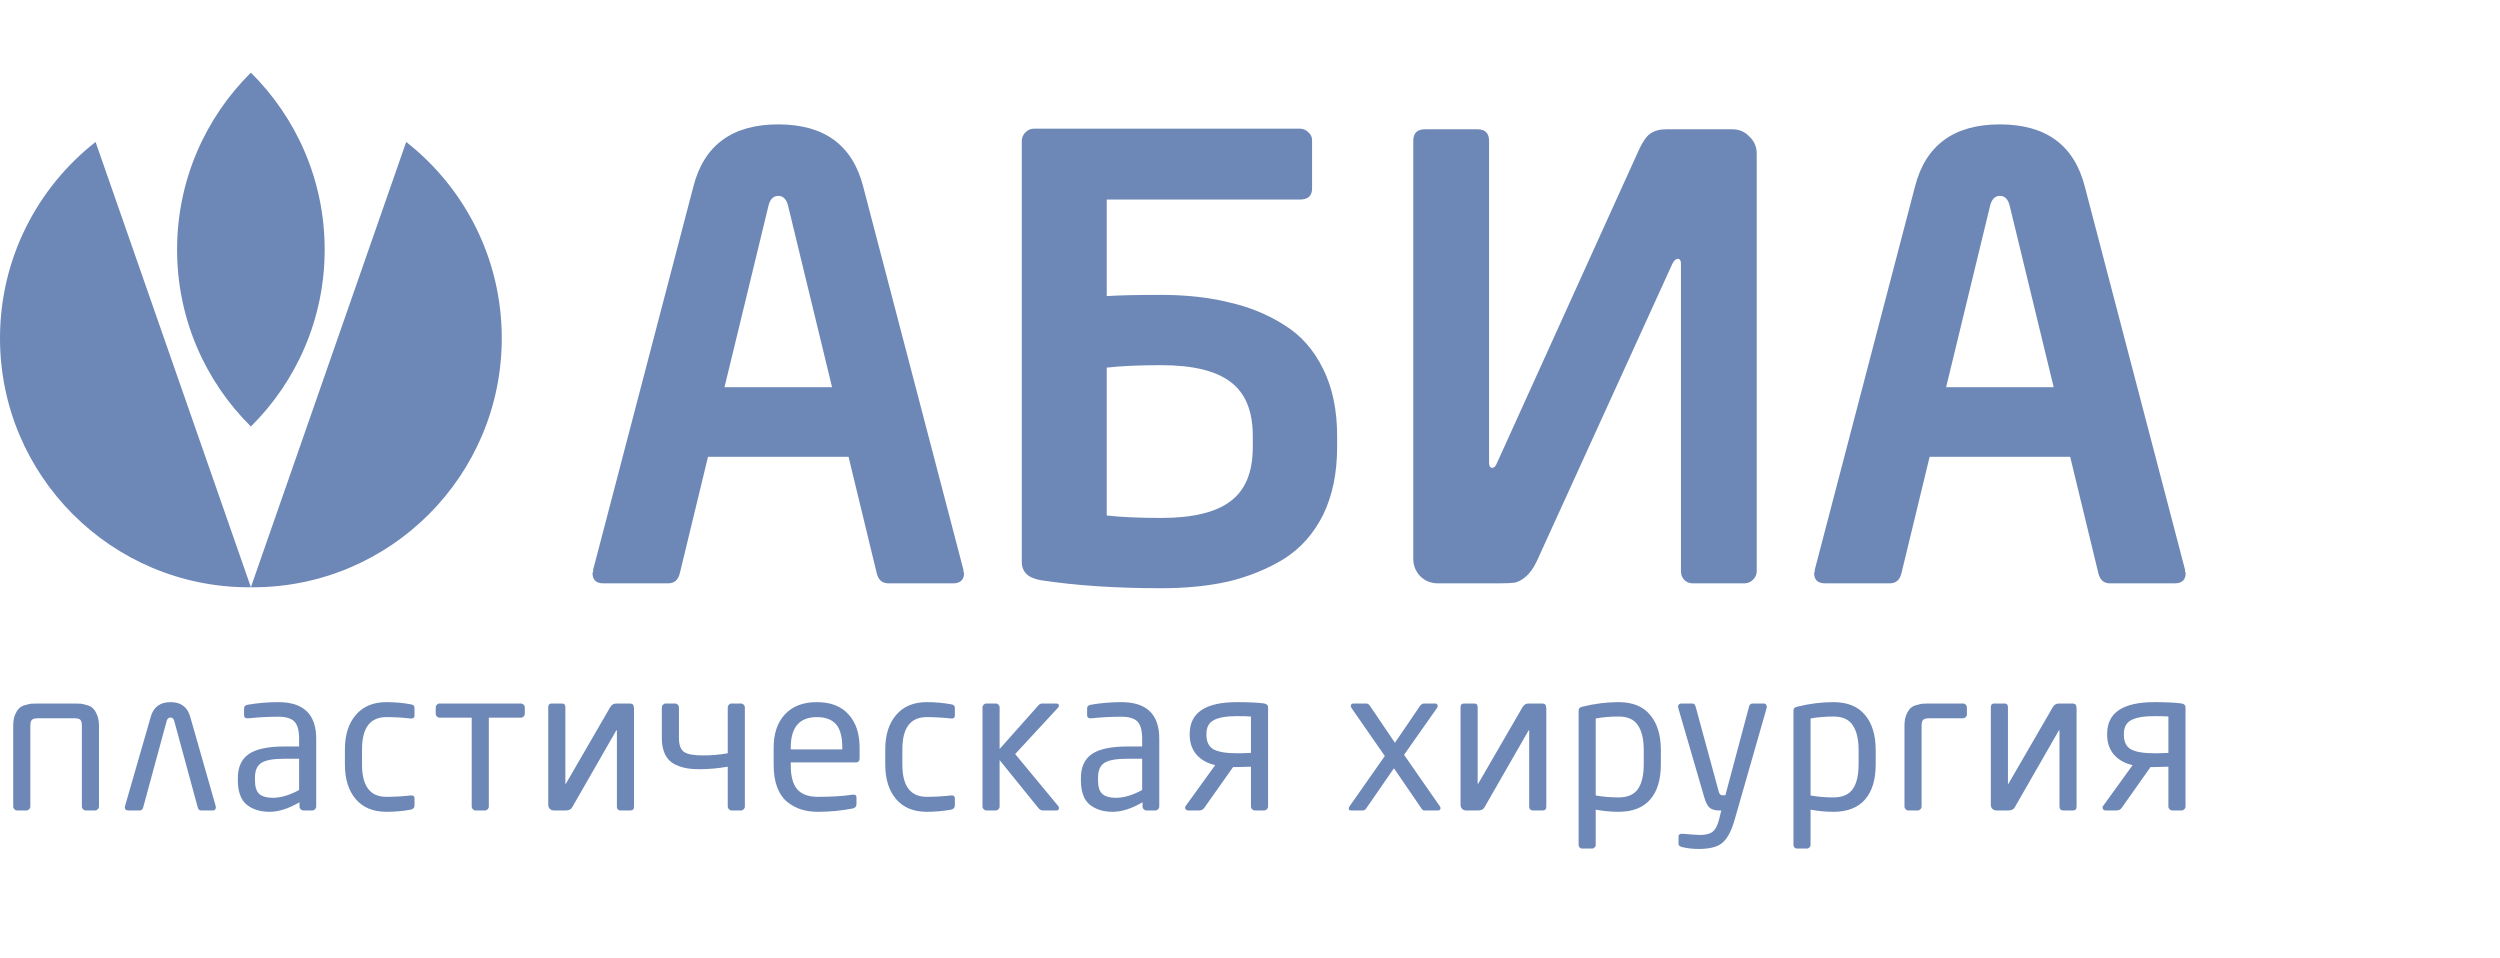
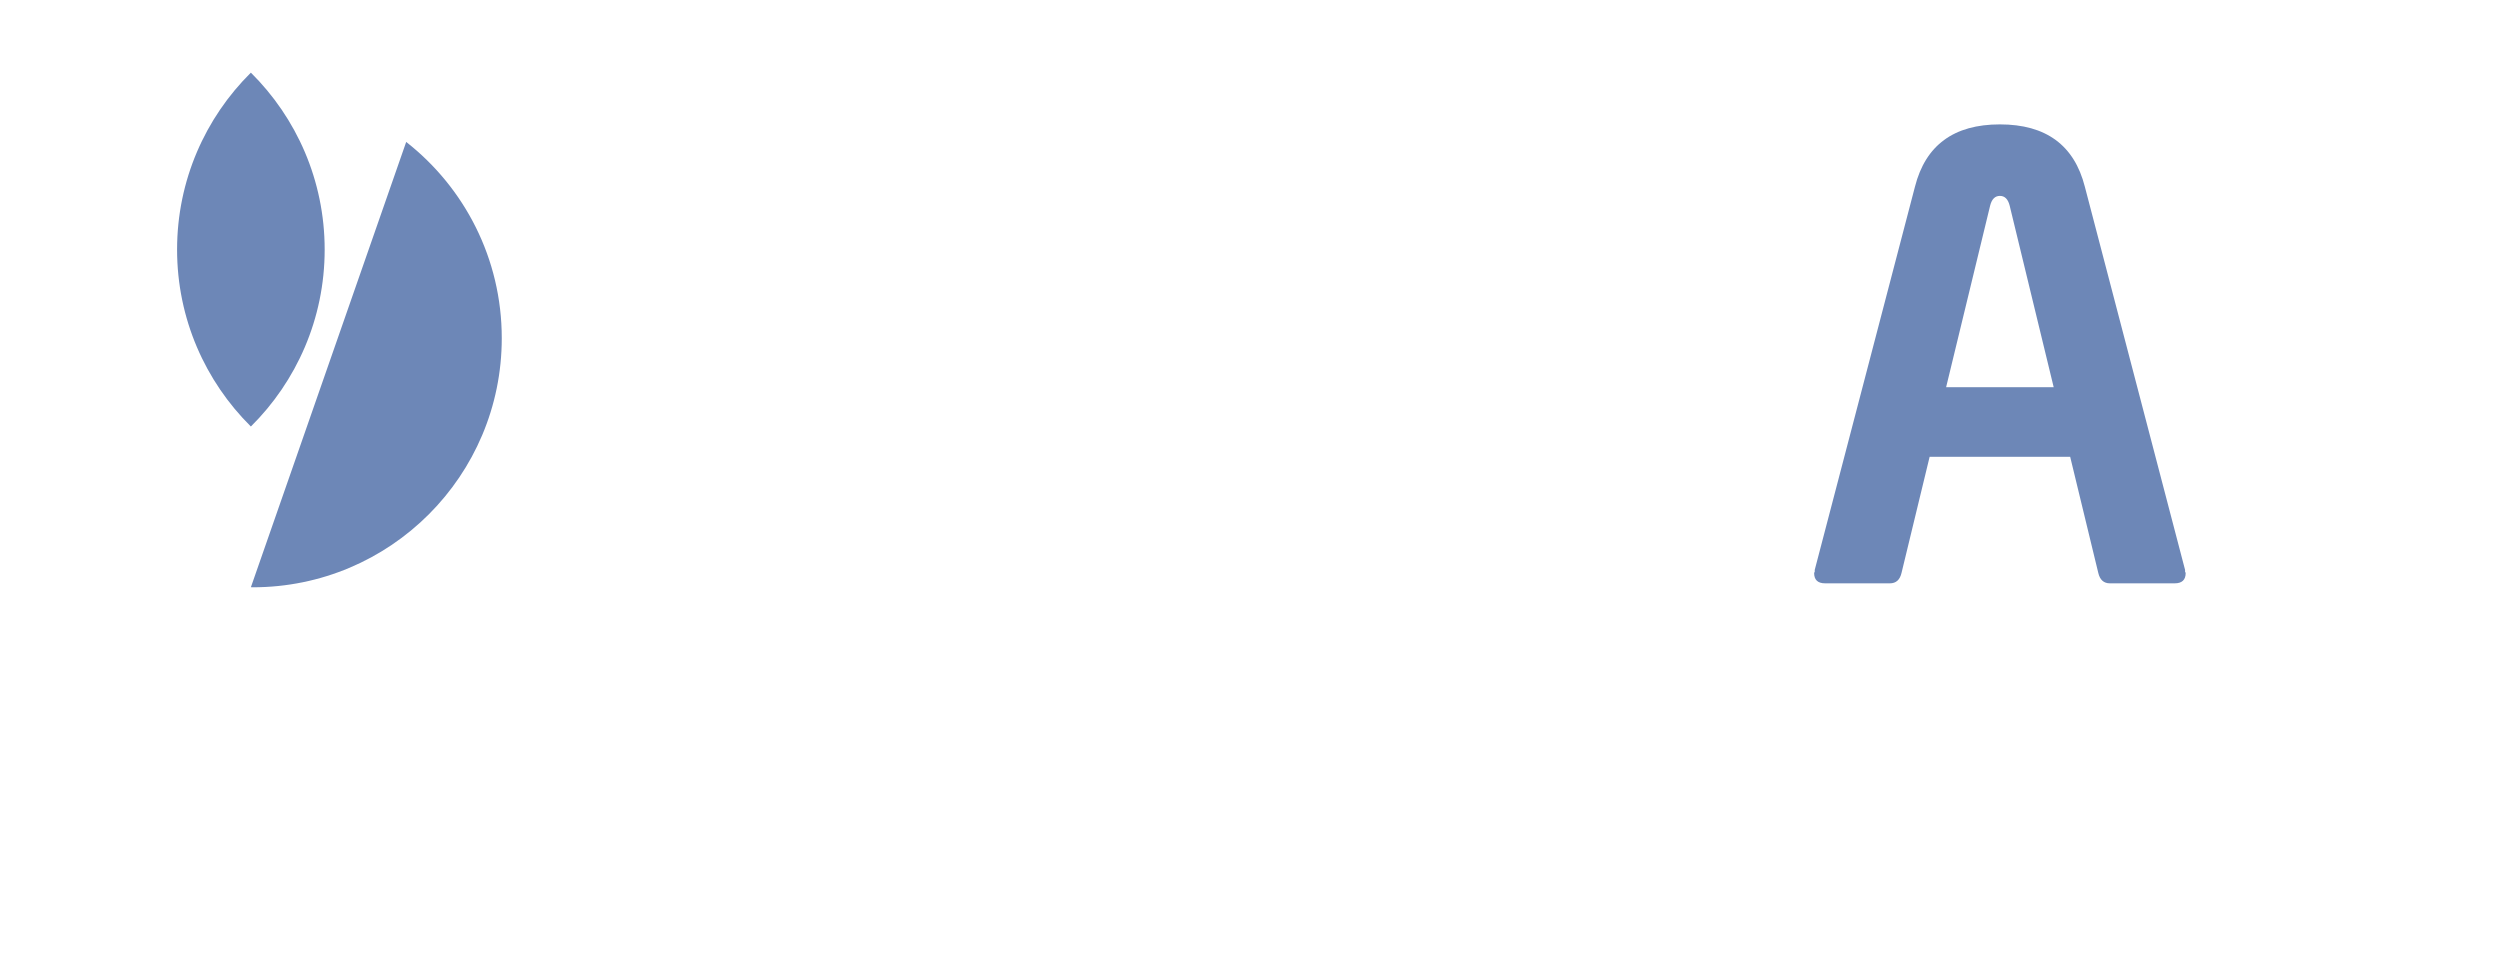
<svg xmlns="http://www.w3.org/2000/svg" width="180" height="69" viewBox="0 0 180 69" fill="none">
  <path fill-rule="evenodd" clip-rule="evenodd" d="M29.246 10.22L18.064 42.279C18.108 42.279 18.152 42.285 18.197 42.285C28.099 42.285 36.127 34.255 36.127 24.348C36.127 18.612 33.435 13.504 29.246 10.22Z" fill="#6D87B7" />
-   <path fill-rule="evenodd" clip-rule="evenodd" d="M0 24.348C0 34.255 8.028 42.285 17.93 42.285C17.975 42.285 18.019 42.279 18.064 42.279L6.881 10.22C2.692 13.504 0 18.612 0 24.348Z" fill="#6D87B7" />
  <path fill-rule="evenodd" clip-rule="evenodd" d="M18.063 5.23C14.784 8.481 12.75 12.987 12.75 17.971C12.75 22.954 14.784 27.459 18.063 30.709C21.342 27.459 23.376 22.954 23.376 17.971C23.376 12.987 21.343 8.481 18.063 5.23Z" fill="#6D87B7" />
-   <path d="M69.412 41.252C69.412 41.751 69.148 42 68.62 42H63.956C63.516 42 63.237 41.751 63.12 41.252L61.096 32.892H50.976L48.952 41.252C48.834 41.751 48.556 42 48.116 42H43.452C42.924 42 42.66 41.751 42.66 41.252L42.704 41.164C42.704 41.105 42.704 41.061 42.704 41.032L49.92 13.444C50.682 10.452 52.721 8.956 56.036 8.956C59.35 8.956 61.389 10.452 62.152 13.444L69.368 41.032C69.368 41.061 69.368 41.105 69.368 41.164L69.412 41.252ZM59.908 27.876L56.74 14.808C56.622 14.339 56.388 14.104 56.036 14.104C55.684 14.104 55.449 14.339 55.332 14.808L52.164 27.876H59.908Z" fill="#6D87B7" />
-   <path d="M93.589 14.368H79.685V21.32C80.506 21.261 81.812 21.232 83.601 21.232C85.39 21.232 87.004 21.408 88.441 21.76C89.908 22.083 91.242 22.625 92.445 23.388C93.648 24.121 94.586 25.177 95.261 26.556C95.936 27.905 96.273 29.519 96.273 31.396V32.188C96.273 34.065 95.936 35.693 95.261 37.072C94.586 38.421 93.648 39.477 92.445 40.24C91.242 40.973 89.908 41.516 88.441 41.868C87.004 42.191 85.39 42.352 83.601 42.352C80.345 42.352 77.47 42.161 74.977 41.78C74.038 41.633 73.569 41.193 73.569 40.46V10.144C73.569 9.909 73.657 9.704 73.833 9.528C74.009 9.352 74.214 9.264 74.449 9.264H93.589C93.824 9.264 94.029 9.352 94.205 9.528C94.381 9.675 94.469 9.865 94.469 10.1V13.576C94.469 14.104 94.176 14.368 93.589 14.368ZM79.685 26.468V37.116C80.741 37.233 82.046 37.292 83.601 37.292C85.86 37.292 87.517 36.896 88.573 36.104C89.658 35.312 90.201 34.007 90.201 32.188V31.396C90.201 29.577 89.658 28.272 88.573 27.48C87.517 26.688 85.86 26.292 83.601 26.292C82.046 26.292 80.741 26.351 79.685 26.468Z" fill="#6D87B7" />
-   <path d="M101.756 40.24V10.144C101.756 9.587 102.035 9.308 102.592 9.308H106.376C106.934 9.308 107.212 9.587 107.212 10.144V33.288C107.212 33.552 107.286 33.684 107.432 33.684C107.579 33.684 107.696 33.567 107.784 33.332L118.036 10.716C118.3 10.159 118.564 9.792 118.828 9.616C119.122 9.411 119.503 9.308 119.972 9.308H124.724C125.223 9.308 125.634 9.484 125.956 9.836C126.308 10.159 126.484 10.569 126.484 11.068V41.12C126.484 41.355 126.396 41.56 126.22 41.736C126.044 41.912 125.839 42 125.604 42H121.864C121.63 42 121.424 41.912 121.248 41.736C121.102 41.56 121.028 41.355 121.028 41.12V18.988C121.028 18.753 120.955 18.636 120.808 18.636C120.662 18.636 120.53 18.753 120.412 18.988L110.644 40.416C110.41 40.915 110.131 41.296 109.808 41.56C109.515 41.795 109.251 41.927 109.016 41.956C108.782 41.985 108.43 42 107.96 42H103.516C103.018 42 102.592 41.824 102.24 41.472C101.918 41.12 101.756 40.709 101.756 40.24Z" fill="#6D87B7" />
  <path d="M157.369 41.252C157.369 41.751 157.105 42 156.577 42H151.913C151.473 42 151.194 41.751 151.077 41.252L149.053 32.892H138.933L136.909 41.252C136.791 41.751 136.513 42 136.073 42H131.409C130.881 42 130.617 41.751 130.617 41.252L130.661 41.164C130.661 41.105 130.661 41.061 130.661 41.032L137.877 13.444C138.639 10.452 140.678 8.956 143.993 8.956C147.307 8.956 149.346 10.452 150.109 13.444L157.325 41.032C157.325 41.061 157.325 41.105 157.325 41.164L157.369 41.252ZM147.865 27.876L144.697 14.808C144.579 14.339 144.345 14.104 143.993 14.104C143.641 14.104 143.406 14.339 143.289 14.808L140.121 27.876H147.865Z" fill="#6D87B7" />
-   <path d="M7.126 52.248V58.072C7.126 58.147 7.098 58.212 7.042 58.268C6.986 58.324 6.921 58.352 6.846 58.352H6.174C6.099 58.352 6.034 58.324 5.978 58.268C5.922 58.212 5.894 58.147 5.894 58.072V52.248C5.894 52.043 5.857 51.903 5.782 51.828C5.717 51.753 5.577 51.716 5.362 51.716H2.716C2.511 51.716 2.371 51.753 2.296 51.828C2.221 51.903 2.184 52.043 2.184 52.248V58.072C2.184 58.147 2.156 58.212 2.1 58.268C2.044 58.324 1.979 58.352 1.904 58.352H1.232C1.157 58.352 1.092 58.324 1.036 58.268C0.98 58.212 0.952 58.147 0.952 58.072V52.248C0.952 51.94 0.994 51.683 1.078 51.478C1.171 51.263 1.269 51.105 1.372 51.002C1.484 50.89 1.633 50.811 1.82 50.764C2.016 50.708 2.165 50.675 2.268 50.666C2.38 50.657 2.529 50.652 2.716 50.652H5.362C5.549 50.652 5.693 50.657 5.796 50.666C5.908 50.675 6.057 50.708 6.244 50.764C6.44 50.811 6.589 50.89 6.692 51.002C6.804 51.105 6.902 51.263 6.986 51.478C7.079 51.683 7.126 51.94 7.126 52.248ZM14.24 58.142L12.546 51.912C12.499 51.744 12.411 51.66 12.28 51.66C12.14 51.66 12.047 51.744 12 51.912L10.306 58.142C10.269 58.282 10.185 58.352 10.054 58.352H9.228C9.069 58.352 8.99 58.277 8.99 58.128C8.99 58.081 8.995 58.049 9.004 58.03L10.852 51.618C11.048 50.909 11.524 50.554 12.28 50.554C13.027 50.554 13.498 50.904 13.694 51.604L15.528 58.03C15.537 58.049 15.542 58.081 15.542 58.128C15.542 58.277 15.463 58.352 15.304 58.352H14.478C14.357 58.352 14.277 58.282 14.24 58.142ZM22.767 58.072C22.767 58.147 22.739 58.212 22.683 58.268C22.627 58.324 22.562 58.352 22.487 58.352H21.843C21.769 58.352 21.703 58.324 21.647 58.268C21.591 58.212 21.563 58.147 21.563 58.072V57.764C20.779 58.221 20.061 58.45 19.407 58.45C18.735 58.45 18.185 58.277 17.755 57.932C17.335 57.577 17.125 56.994 17.125 56.182V56.014C17.125 55.239 17.382 54.67 17.895 54.306C18.418 53.933 19.286 53.746 20.499 53.746H21.535V53.186C21.535 52.598 21.423 52.187 21.199 51.954C20.975 51.721 20.588 51.604 20.037 51.604C19.356 51.604 18.642 51.641 17.895 51.716C17.681 51.735 17.573 51.66 17.573 51.492V51.002C17.573 50.853 17.671 50.764 17.867 50.736C18.577 50.615 19.3 50.554 20.037 50.554C21.857 50.554 22.767 51.431 22.767 53.186V58.072ZM21.535 56.882V54.628H20.499C19.669 54.628 19.104 54.731 18.805 54.936C18.507 55.132 18.357 55.487 18.357 56V56.168C18.357 56.644 18.46 56.975 18.665 57.162C18.88 57.349 19.207 57.442 19.645 57.442C20.215 57.442 20.845 57.255 21.535 56.882ZM29.845 57.988C29.845 58.156 29.752 58.259 29.565 58.296C29.005 58.399 28.422 58.45 27.815 58.45C26.872 58.45 26.14 58.147 25.617 57.54C25.094 56.924 24.833 56.093 24.833 55.048V53.956C24.833 52.911 25.094 52.085 25.617 51.478C26.14 50.862 26.872 50.554 27.815 50.554C28.422 50.554 29.005 50.605 29.565 50.708C29.677 50.727 29.752 50.759 29.789 50.806C29.826 50.843 29.845 50.913 29.845 51.016V51.52C29.845 51.679 29.747 51.749 29.551 51.73C28.972 51.665 28.394 51.632 27.815 51.632C26.648 51.632 26.065 52.407 26.065 53.956V55.048C26.065 56.597 26.648 57.372 27.815 57.372C28.394 57.372 28.972 57.339 29.551 57.274C29.747 57.255 29.845 57.325 29.845 57.484V57.988ZM37.785 51.394C37.785 51.469 37.757 51.534 37.701 51.59C37.645 51.646 37.58 51.674 37.505 51.674H35.195V58.072C35.195 58.147 35.167 58.212 35.111 58.268C35.055 58.324 34.99 58.352 34.915 58.352H34.243C34.169 58.352 34.103 58.324 34.047 58.268C33.991 58.212 33.963 58.147 33.963 58.072V51.674H31.653C31.578 51.674 31.513 51.646 31.457 51.59C31.401 51.534 31.373 51.469 31.373 51.394V50.932C31.373 50.857 31.401 50.792 31.457 50.736C31.513 50.68 31.578 50.652 31.653 50.652H37.505C37.58 50.652 37.645 50.68 37.701 50.736C37.757 50.792 37.785 50.857 37.785 50.932V51.394ZM39.474 57.946V50.918C39.474 50.741 39.558 50.652 39.726 50.652H40.454C40.622 50.652 40.706 50.741 40.706 50.918V56.406C40.706 56.425 40.711 56.439 40.72 56.448C40.729 56.448 40.739 56.439 40.748 56.42L43.926 50.932C43.972 50.848 44.024 50.787 44.08 50.75C44.136 50.703 44.192 50.675 44.248 50.666C44.304 50.657 44.388 50.652 44.5 50.652H45.312C45.443 50.652 45.531 50.68 45.578 50.736C45.624 50.792 45.648 50.895 45.648 51.044V58.072C45.648 58.259 45.564 58.352 45.396 58.352H44.668C44.593 58.352 44.532 58.329 44.486 58.282C44.439 58.226 44.416 58.161 44.416 58.086V52.626C44.416 52.561 44.397 52.556 44.36 52.612L41.196 58.128C41.112 58.277 40.962 58.352 40.748 58.352H39.88C39.768 58.352 39.67 58.315 39.586 58.24C39.511 58.156 39.474 58.058 39.474 57.946ZM53.63 58.072C53.63 58.147 53.602 58.212 53.546 58.268C53.49 58.324 53.425 58.352 53.35 58.352H52.678C52.603 58.352 52.538 58.324 52.482 58.268C52.426 58.212 52.398 58.147 52.398 58.072V55.202C51.689 55.323 51.007 55.384 50.354 55.384C49.953 55.384 49.603 55.351 49.304 55.286C49.005 55.221 48.725 55.113 48.464 54.964C48.203 54.805 48.002 54.572 47.862 54.264C47.722 53.956 47.652 53.583 47.652 53.144V50.932C47.652 50.857 47.68 50.792 47.736 50.736C47.792 50.68 47.857 50.652 47.932 50.652H48.604C48.679 50.652 48.744 50.68 48.8 50.736C48.856 50.792 48.884 50.857 48.884 50.932V53.144C48.884 53.629 49.005 53.961 49.248 54.138C49.491 54.306 49.943 54.39 50.606 54.39C51.222 54.39 51.819 54.339 52.398 54.236V50.932C52.398 50.857 52.426 50.792 52.482 50.736C52.538 50.68 52.603 50.652 52.678 50.652H53.35C53.425 50.652 53.49 50.68 53.546 50.736C53.602 50.792 53.63 50.857 53.63 50.932V58.072ZM61.891 54.586C61.891 54.791 61.802 54.894 61.624 54.894H56.934V55.09C56.934 55.902 57.093 56.485 57.41 56.84C57.728 57.195 58.218 57.372 58.88 57.372C59.87 57.372 60.7 57.321 61.373 57.218C61.569 57.19 61.666 57.255 61.666 57.414V57.89C61.666 58.067 61.573 58.175 61.386 58.212C60.565 58.371 59.73 58.45 58.88 58.45C58.451 58.45 58.054 58.394 57.691 58.282C57.336 58.17 57.005 57.993 56.697 57.75C56.389 57.507 56.146 57.162 55.968 56.714C55.791 56.257 55.703 55.715 55.703 55.09V53.83C55.703 52.813 55.973 52.015 56.514 51.436C57.056 50.848 57.821 50.554 58.81 50.554C59.809 50.554 60.57 50.848 61.093 51.436C61.624 52.015 61.891 52.813 61.891 53.83V54.586ZM60.645 53.956V53.83C60.645 53.055 60.495 52.495 60.197 52.15C59.898 51.805 59.436 51.632 58.81 51.632C57.56 51.632 56.934 52.365 56.934 53.83V53.956H60.645ZM68.75 57.988C68.75 58.156 68.656 58.259 68.47 58.296C67.91 58.399 67.326 58.45 66.72 58.45C65.777 58.45 65.044 58.147 64.522 57.54C63.999 56.924 63.738 56.093 63.738 55.048V53.956C63.738 52.911 63.999 52.085 64.522 51.478C65.044 50.862 65.777 50.554 66.72 50.554C67.326 50.554 67.91 50.605 68.47 50.708C68.582 50.727 68.656 50.759 68.694 50.806C68.731 50.843 68.75 50.913 68.75 51.016V51.52C68.75 51.679 68.652 51.749 68.456 51.73C67.877 51.665 67.298 51.632 66.72 51.632C65.553 51.632 64.97 52.407 64.97 53.956V55.048C64.97 56.597 65.553 57.372 66.72 57.372C67.298 57.372 67.877 57.339 68.456 57.274C68.652 57.255 68.75 57.325 68.75 57.484V57.988ZM76.242 58.17C76.242 58.291 76.191 58.352 76.088 58.352H75.08C74.959 58.352 74.851 58.291 74.758 58.17L71.972 54.726V58.072C71.972 58.147 71.944 58.212 71.888 58.268C71.832 58.324 71.766 58.352 71.692 58.352H71.02C70.945 58.352 70.88 58.324 70.824 58.268C70.768 58.212 70.74 58.147 70.74 58.072V50.932C70.74 50.857 70.768 50.792 70.824 50.736C70.88 50.68 70.945 50.652 71.02 50.652H71.692C71.766 50.652 71.832 50.68 71.888 50.736C71.944 50.792 71.972 50.857 71.972 50.932V53.928L74.772 50.778C74.847 50.694 74.94 50.652 75.052 50.652H76.032C76.172 50.652 76.242 50.703 76.242 50.806C76.242 50.862 76.219 50.913 76.172 50.96L73.092 54.292L76.2 58.044C76.228 58.072 76.242 58.114 76.242 58.17ZM83.467 58.072C83.467 58.147 83.439 58.212 83.383 58.268C83.327 58.324 83.262 58.352 83.187 58.352H82.543C82.469 58.352 82.403 58.324 82.347 58.268C82.291 58.212 82.263 58.147 82.263 58.072V57.764C81.479 58.221 80.76 58.45 80.107 58.45C79.435 58.45 78.885 58.277 78.455 57.932C78.035 57.577 77.825 56.994 77.825 56.182V56.014C77.825 55.239 78.082 54.67 78.595 54.306C79.118 53.933 79.986 53.746 81.199 53.746H82.235V53.186C82.235 52.598 82.123 52.187 81.899 51.954C81.675 51.721 81.288 51.604 80.737 51.604C80.056 51.604 79.342 51.641 78.595 51.716C78.38 51.735 78.273 51.66 78.273 51.492V51.002C78.273 50.853 78.371 50.764 78.567 50.736C79.276 50.615 80 50.554 80.737 50.554C82.557 50.554 83.467 51.431 83.467 53.186V58.072ZM82.235 56.882V54.628H81.199C80.368 54.628 79.804 54.731 79.505 54.936C79.207 55.132 79.057 55.487 79.057 56V56.168C79.057 56.644 79.16 56.975 79.365 57.162C79.58 57.349 79.906 57.442 80.345 57.442C80.915 57.442 81.544 57.255 82.235 56.882ZM91.301 58.072C91.301 58.147 91.273 58.212 91.217 58.268C91.161 58.324 91.096 58.352 91.021 58.352H90.349C90.274 58.352 90.209 58.324 90.153 58.268C90.097 58.212 90.069 58.147 90.069 58.072V55.202C89.901 55.202 89.724 55.207 89.537 55.216C89.36 55.225 89.201 55.23 89.061 55.23H88.781L86.695 58.184C86.611 58.296 86.49 58.352 86.331 58.352H85.561C85.458 58.352 85.388 58.315 85.351 58.24C85.314 58.156 85.323 58.081 85.379 58.016L87.493 55.09C86.924 54.959 86.476 54.707 86.149 54.334C85.822 53.951 85.659 53.475 85.659 52.906V52.836C85.659 51.315 86.793 50.554 89.061 50.554C89.808 50.554 90.438 50.582 90.951 50.638C91.184 50.666 91.301 50.764 91.301 50.932V58.072ZM90.069 54.208V51.59C89.864 51.571 89.528 51.562 89.061 51.562C88.296 51.562 87.736 51.66 87.381 51.856C87.036 52.043 86.863 52.369 86.863 52.836V52.906C86.863 53.41 87.036 53.76 87.381 53.956C87.736 54.143 88.296 54.236 89.061 54.236C89.136 54.236 89.215 54.236 89.299 54.236C89.392 54.227 89.514 54.222 89.663 54.222C89.812 54.213 89.948 54.208 90.069 54.208ZM103.654 58.03C103.71 58.095 103.728 58.165 103.71 58.24C103.691 58.315 103.63 58.352 103.528 58.352H102.562C102.478 58.352 102.412 58.315 102.366 58.24L100.364 55.314L98.362 58.212C98.296 58.305 98.217 58.352 98.124 58.352H97.284C97.19 58.352 97.134 58.324 97.116 58.268C97.097 58.203 97.12 58.123 97.186 58.03L99.706 54.432L97.326 51.002C97.26 50.899 97.242 50.815 97.27 50.75C97.307 50.685 97.372 50.652 97.466 50.652H98.376C98.478 50.652 98.572 50.717 98.656 50.848L100.434 53.48L102.226 50.848C102.319 50.717 102.417 50.652 102.52 50.652H103.332C103.425 50.652 103.481 50.689 103.5 50.764C103.528 50.829 103.509 50.909 103.444 51.002L101.092 54.348L103.654 58.03ZM105.16 57.946V50.918C105.16 50.741 105.244 50.652 105.412 50.652H106.14C106.308 50.652 106.392 50.741 106.392 50.918V56.406C106.392 56.425 106.397 56.439 106.406 56.448C106.415 56.448 106.425 56.439 106.434 56.42L109.612 50.932C109.659 50.848 109.71 50.787 109.766 50.75C109.822 50.703 109.878 50.675 109.934 50.666C109.99 50.657 110.074 50.652 110.186 50.652H110.998C111.129 50.652 111.217 50.68 111.264 50.736C111.311 50.792 111.334 50.895 111.334 51.044V58.072C111.334 58.259 111.25 58.352 111.082 58.352H110.354C110.279 58.352 110.219 58.329 110.172 58.282C110.125 58.226 110.102 58.161 110.102 58.086V52.626C110.102 52.561 110.083 52.556 110.046 52.612L106.882 58.128C106.798 58.277 106.649 58.352 106.434 58.352H105.566C105.454 58.352 105.356 58.315 105.272 58.24C105.197 58.156 105.16 58.058 105.16 57.946ZM119.582 55.02C119.582 56.131 119.326 56.98 118.812 57.568C118.299 58.156 117.538 58.45 116.53 58.45C116.008 58.45 115.462 58.399 114.892 58.296V60.83C114.892 60.905 114.864 60.965 114.808 61.012C114.762 61.068 114.701 61.096 114.626 61.096H113.912C113.838 61.096 113.777 61.068 113.73 61.012C113.684 60.965 113.66 60.905 113.66 60.83V51.198C113.66 51.105 113.679 51.035 113.716 50.988C113.754 50.941 113.833 50.904 113.954 50.876C114.832 50.661 115.69 50.554 116.53 50.554C117.548 50.554 118.308 50.862 118.812 51.478C119.326 52.085 119.582 52.929 119.582 54.012V55.02ZM118.35 55.02V54.012C118.35 53.228 118.21 52.631 117.93 52.22C117.66 51.8 117.193 51.59 116.53 51.59C115.961 51.59 115.415 51.637 114.892 51.73V57.274C115.406 57.367 115.952 57.414 116.53 57.414C117.184 57.414 117.65 57.213 117.93 56.812C118.21 56.411 118.35 55.813 118.35 55.02ZM127.195 50.988L124.885 59.052C124.661 59.836 124.371 60.377 124.017 60.676C123.671 60.975 123.107 61.124 122.323 61.124C121.893 61.124 121.501 61.082 121.147 60.998C120.951 60.951 120.853 60.877 120.853 60.774V60.256C120.853 60.088 120.955 60.013 121.161 60.032C121.777 60.088 122.192 60.116 122.407 60.116C122.817 60.116 123.121 60.037 123.317 59.878C123.522 59.719 123.681 59.402 123.793 58.926L123.933 58.352H123.737C123.485 58.352 123.275 58.291 123.107 58.17C122.948 58.039 122.813 57.778 122.701 57.386L120.839 50.988C120.811 50.895 120.815 50.815 120.853 50.75C120.899 50.685 120.974 50.652 121.077 50.652H121.847C121.968 50.652 122.047 50.727 122.085 50.876L123.737 56.952C123.783 57.157 123.872 57.26 124.003 57.26H124.227L125.935 50.862C125.972 50.722 126.061 50.652 126.201 50.652H126.985C127.069 50.652 127.129 50.685 127.167 50.75C127.213 50.815 127.223 50.895 127.195 50.988ZM135.051 55.02C135.051 56.131 134.794 56.98 134.281 57.568C133.768 58.156 133.007 58.45 131.999 58.45C131.476 58.45 130.93 58.399 130.361 58.296V60.83C130.361 60.905 130.333 60.965 130.277 61.012C130.23 61.068 130.17 61.096 130.095 61.096H129.381C129.306 61.096 129.246 61.068 129.199 61.012C129.152 60.965 129.129 60.905 129.129 60.83V51.198C129.129 51.105 129.148 51.035 129.185 50.988C129.222 50.941 129.302 50.904 129.423 50.876C130.3 50.661 131.159 50.554 131.999 50.554C133.016 50.554 133.777 50.862 134.281 51.478C134.794 52.085 135.051 52.929 135.051 54.012V55.02ZM133.819 55.02V54.012C133.819 53.228 133.679 52.631 133.399 52.22C133.128 51.8 132.662 51.59 131.999 51.59C131.43 51.59 130.884 51.637 130.361 51.73V57.274C130.874 57.367 131.42 57.414 131.999 57.414C132.652 57.414 133.119 57.213 133.399 56.812C133.679 56.411 133.819 55.813 133.819 55.02ZM141.337 51.716H138.887C138.682 51.716 138.542 51.753 138.467 51.828C138.393 51.903 138.355 52.043 138.355 52.248V58.072C138.355 58.147 138.327 58.212 138.271 58.268C138.215 58.324 138.15 58.352 138.075 58.352H137.403C137.329 58.352 137.263 58.324 137.207 58.268C137.151 58.212 137.123 58.147 137.123 58.072V52.248C137.123 51.94 137.165 51.683 137.249 51.478C137.343 51.263 137.441 51.105 137.543 51.002C137.655 50.89 137.805 50.811 137.991 50.764C138.187 50.708 138.337 50.675 138.439 50.666C138.551 50.657 138.701 50.652 138.887 50.652H141.337C141.412 50.652 141.477 50.68 141.533 50.736C141.589 50.792 141.617 50.857 141.617 50.932V51.436C141.617 51.511 141.589 51.576 141.533 51.632C141.477 51.688 141.412 51.716 141.337 51.716ZM143.34 57.946V50.918C143.34 50.741 143.424 50.652 143.592 50.652H144.32C144.488 50.652 144.572 50.741 144.572 50.918V56.406C144.572 56.425 144.577 56.439 144.586 56.448C144.596 56.448 144.605 56.439 144.614 56.42L147.792 50.932C147.839 50.848 147.89 50.787 147.946 50.75C148.002 50.703 148.058 50.675 148.114 50.666C148.17 50.657 148.254 50.652 148.366 50.652H149.178C149.309 50.652 149.398 50.68 149.444 50.736C149.491 50.792 149.514 50.895 149.514 51.044V58.072C149.514 58.259 149.43 58.352 149.262 58.352H148.534C148.46 58.352 148.399 58.329 148.352 58.282C148.306 58.226 148.282 58.161 148.282 58.086V52.626C148.282 52.561 148.264 52.556 148.226 52.612L145.062 58.128C144.978 58.277 144.829 58.352 144.614 58.352H143.746C143.634 58.352 143.536 58.315 143.452 58.24C143.378 58.156 143.34 58.058 143.34 57.946ZM157.356 58.072C157.356 58.147 157.328 58.212 157.272 58.268C157.216 58.324 157.151 58.352 157.076 58.352H156.404C156.33 58.352 156.264 58.324 156.208 58.268C156.152 58.212 156.124 58.147 156.124 58.072V55.202C155.956 55.202 155.779 55.207 155.592 55.216C155.415 55.225 155.256 55.23 155.116 55.23H154.836L152.75 58.184C152.666 58.296 152.545 58.352 152.386 58.352H151.616C151.514 58.352 151.444 58.315 151.406 58.24C151.369 58.156 151.378 58.081 151.434 58.016L153.548 55.09C152.979 54.959 152.531 54.707 152.204 54.334C151.878 53.951 151.714 53.475 151.714 52.906V52.836C151.714 51.315 152.848 50.554 155.116 50.554C155.863 50.554 156.493 50.582 157.006 50.638C157.24 50.666 157.356 50.764 157.356 50.932V58.072ZM156.124 54.208V51.59C155.919 51.571 155.583 51.562 155.116 51.562C154.351 51.562 153.791 51.66 153.436 51.856C153.091 52.043 152.918 52.369 152.918 52.836V52.906C152.918 53.41 153.091 53.76 153.436 53.956C153.791 54.143 154.351 54.236 155.116 54.236C155.191 54.236 155.27 54.236 155.354 54.236C155.448 54.227 155.569 54.222 155.718 54.222C155.868 54.213 156.003 54.208 156.124 54.208Z" fill="#6D87B7" />
</svg>